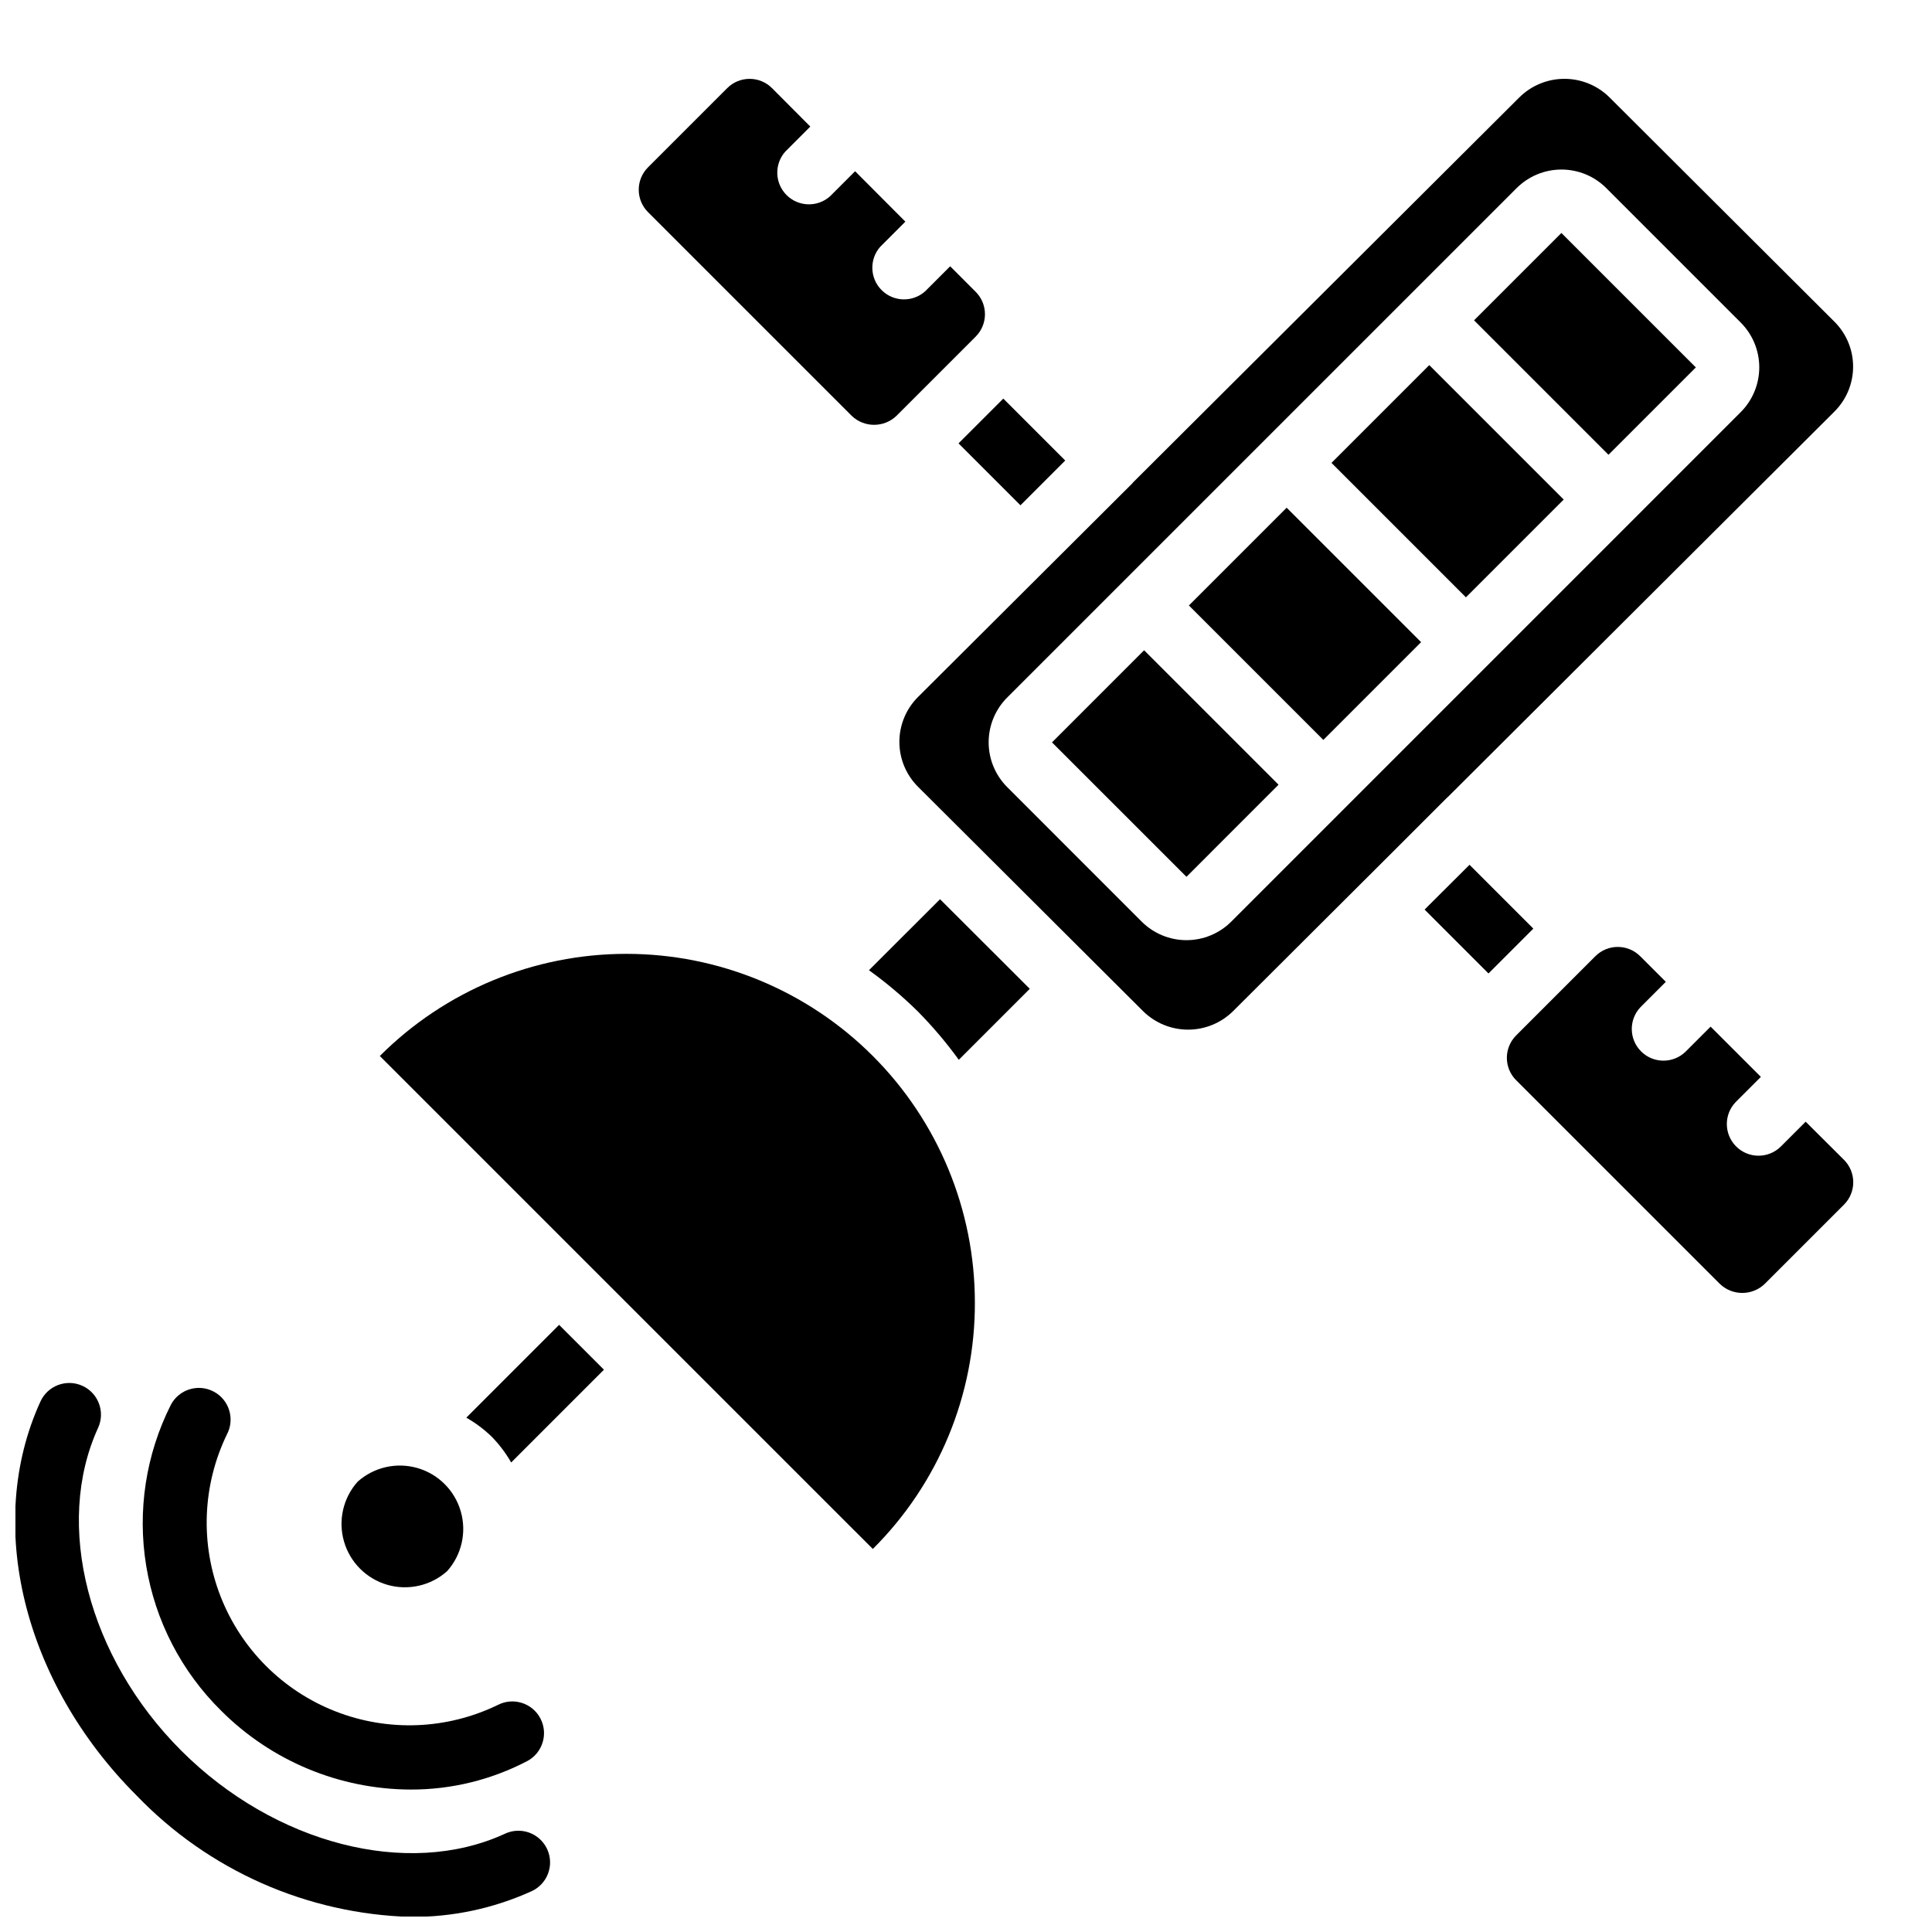
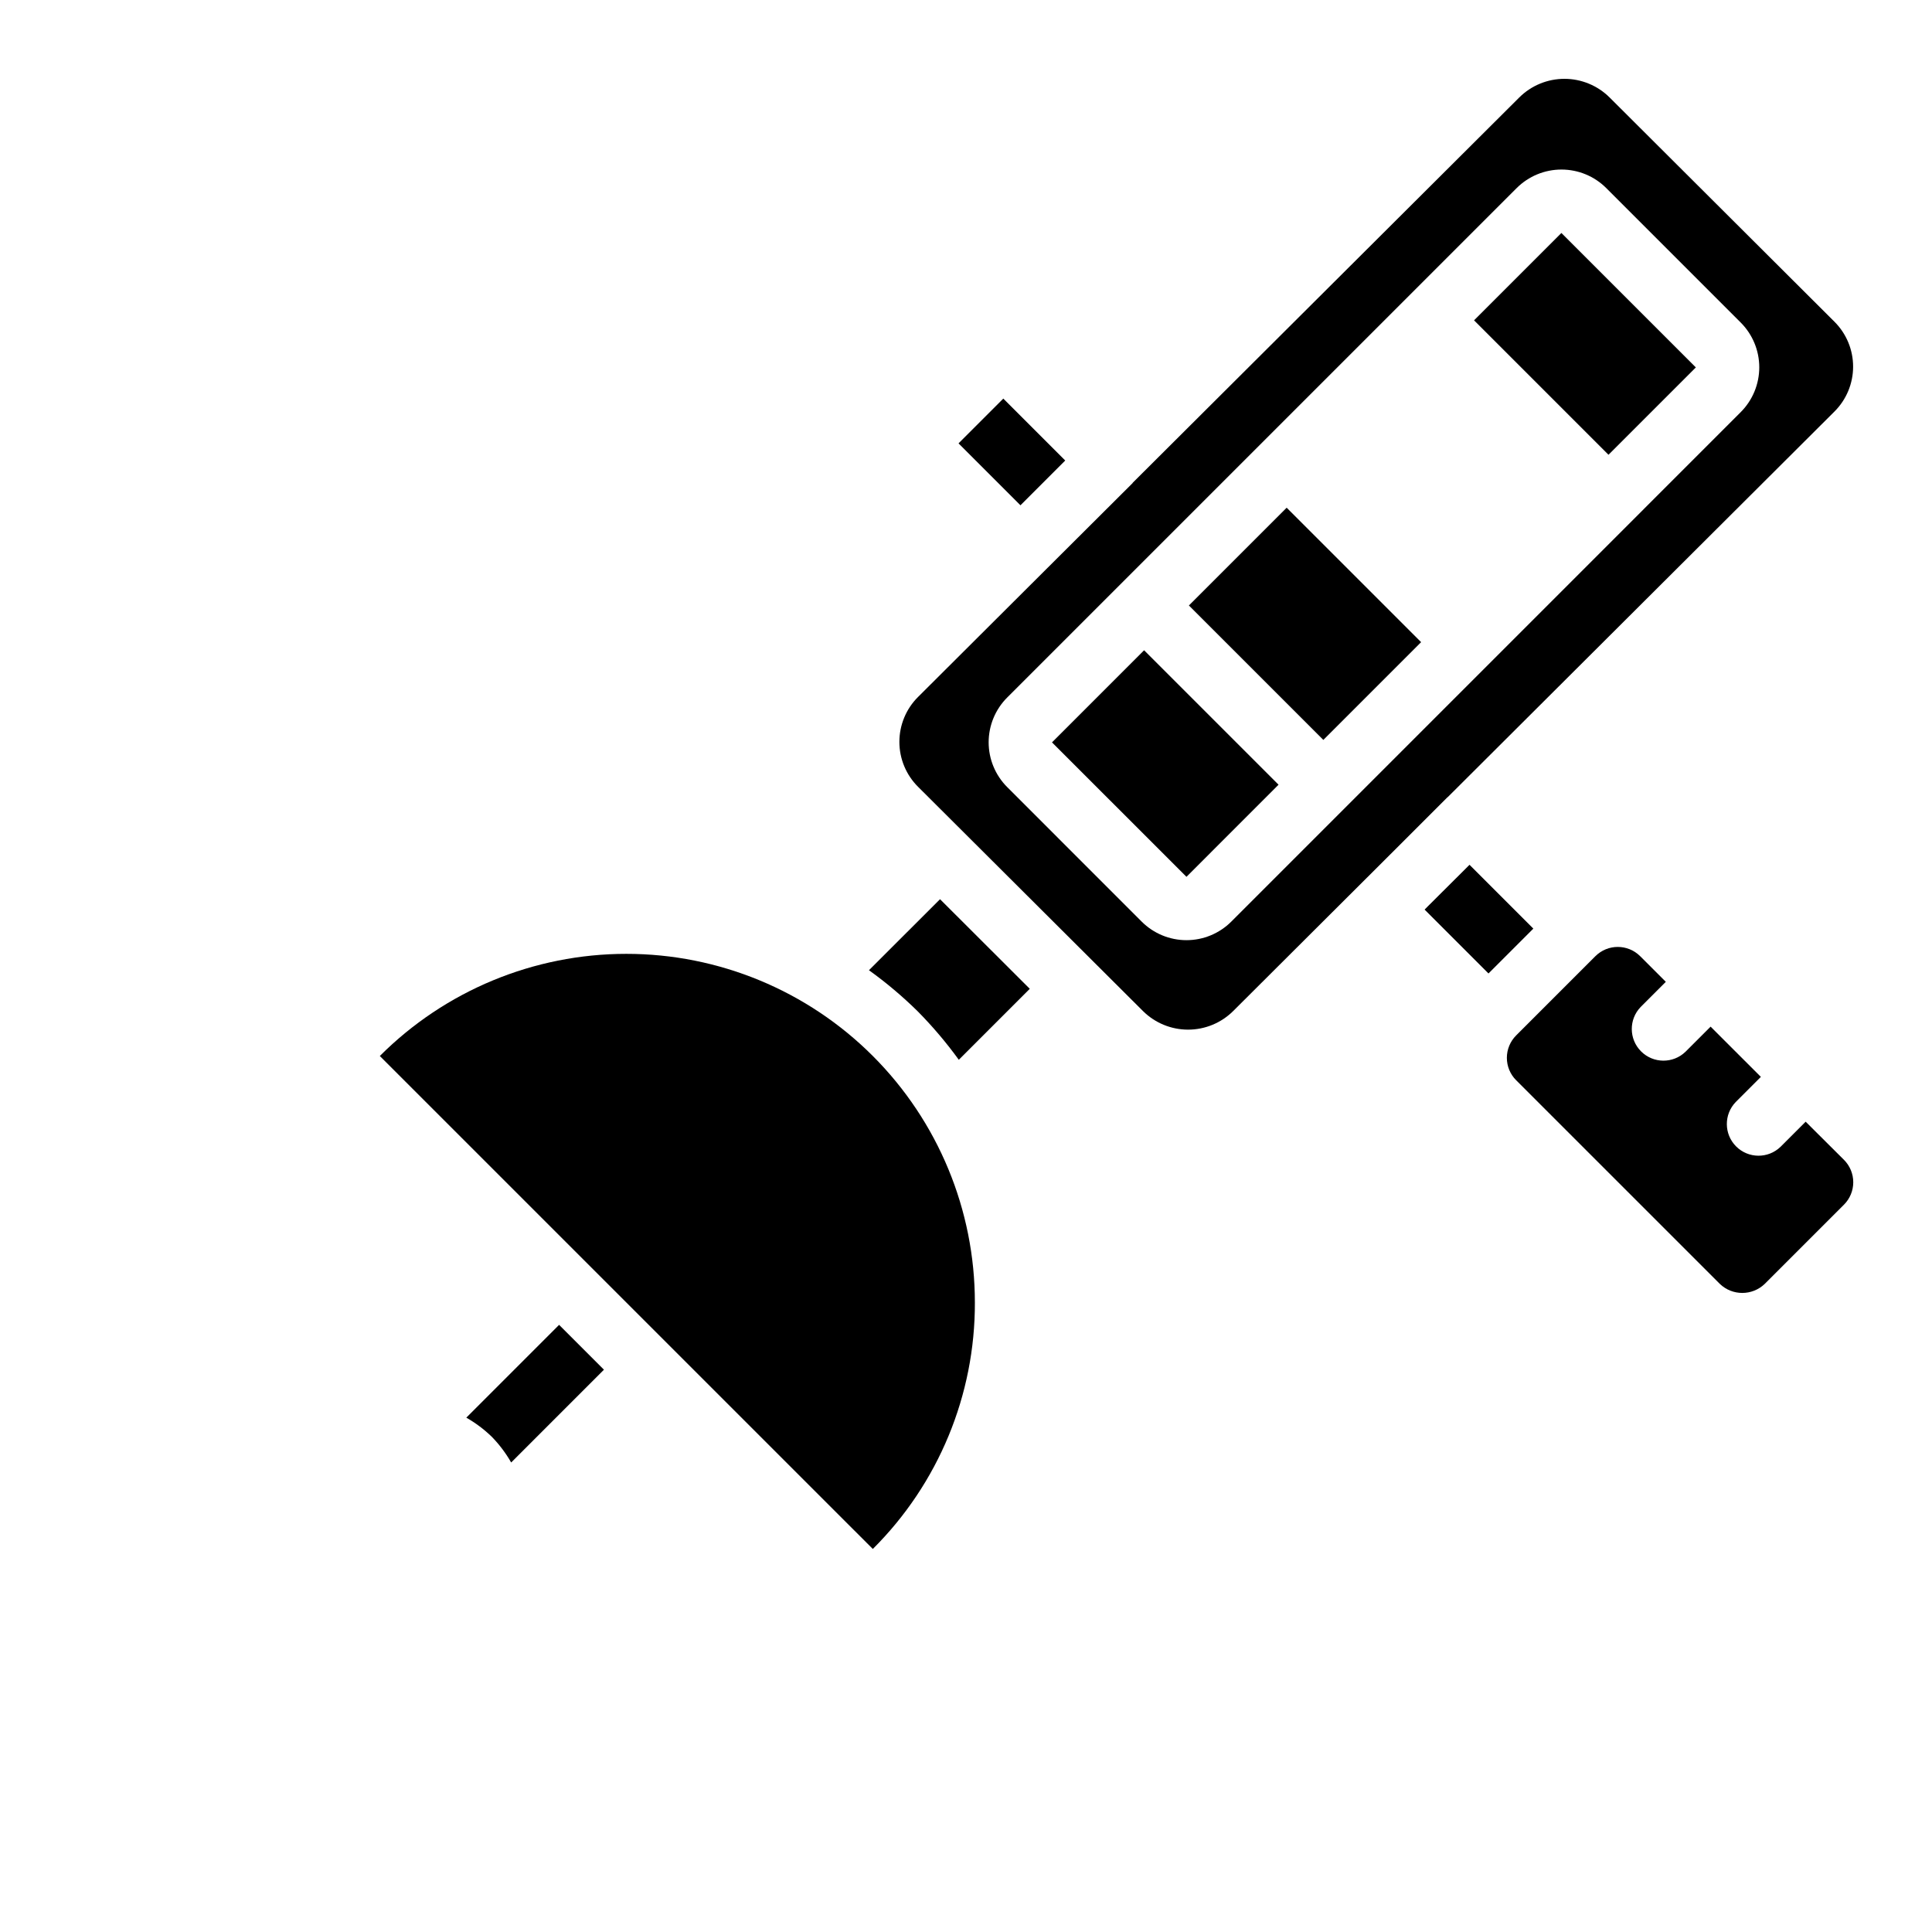
<svg xmlns="http://www.w3.org/2000/svg" width="800px" height="800px" version="1.1" viewBox="144 144 512 512">
  <defs>
    <clipPath id="a">
-       <path d="m148.09 510h141.91v141.9h-141.91z" />
-     </clipPath>
+       </clipPath>
  </defs>
  <path d="m422.8 340.73-0.008 0.008 35.633 35.629 24.402-24.41-35.629-35.629z" />
  <path d="m402.35 489.16c0-24.5-9.73-48-27.055-65.324-17.324-17.324-40.82-27.059-65.32-27.055-24.504 0.004-48 9.738-65.32 27.07l130.65 130.64c17.383-17.289 27.125-40.816 27.047-65.336z" />
  <path d="m274.36 524.79c1.98 2.039 3.695 4.316 5.106 6.785l24.586-24.594-11.883-11.883-24.59 24.594c2.465 1.406 4.746 3.117 6.781 5.098z" />
  <path d="m393.12 382.3-18.836 18.816 0.004 0.004c4.566 3.285 8.875 6.918 12.887 10.863 3.961 4.008 7.609 8.312 10.918 12.871l18.809-18.809z" />
  <path d="m550.35 390.09-16.91-16.91-10.984 10.941-0.922 0.93 16.926 16.93z" />
  <path d="m398.02 261.5 11.867-11.867 16.41 16.41-11.867 11.867z" />
  <path d="m534.64 228.89 23.148-23.148 35.629 35.629-23.148 23.148z" />
  <path d="m459.07 304.46 25.91-25.91 35.629 35.629-25.91 25.91z" />
  <path d="m570.55 169.82c-3.18-3.156-7.481-4.93-11.961-4.93-4.481 0-8.781 1.773-11.961 4.93l-102.46 102.13v0.059l-23.762 23.68-33.133 33.031c-3.156 3.148-4.93 7.426-4.93 11.887 0 4.457 1.773 8.734 4.93 11.883l59.617 59.441c3.18 3.16 7.481 4.934 11.961 4.934 4.481 0 8.781-1.773 11.961-4.934l39.852-39.734 16.887-16.879c0.043-0.051 0.109-0.059 0.152-0.109l102.46-102.16c3.156-3.152 4.93-7.426 4.93-11.887 0-4.457-1.773-8.734-4.93-11.887zm34.754 83.406-135 135.01c-3.148 3.148-7.422 4.918-11.875 4.918s-8.723-1.77-11.871-4.918l-35.637-35.645c-3.148-3.148-4.918-7.418-4.918-11.871 0-4.453 1.77-8.727 4.918-11.875l135.01-135c3.152-3.148 7.422-4.914 11.875-4.914s8.723 1.766 11.871 4.914l35.629 35.629c3.148 3.148 4.918 7.418 4.918 11.871s-1.77 8.727-4.918 11.875z" />
-   <path d="m402.57 233.2c3.273-3.277 3.273-8.586 0-11.863l-6.766-6.769-6.66 6.66c-3.32 2.941-8.355 2.793-11.496-0.336-3.141-3.133-3.309-8.168-0.375-11.496l6.66-6.66-13.32-13.359-6.66 6.66c-3.316 2.941-8.352 2.797-11.496-0.336-3.141-3.129-3.305-8.164-0.375-11.496l6.66-6.66-10.152-10.191c-3.277-3.273-8.59-3.273-11.867 0l-20.992 20.992c-3.277 3.277-3.277 8.594 0 11.871l53.984 53.984c3.316 3.176 8.547 3.176 11.863 0l20.992-20.992z" />
-   <path d="m496.86 266.67 25.91-25.91 35.629 35.629-25.91 25.91z" />
-   <path d="m238.78 536.66c-3.852 4.309-5.219 10.289-3.617 15.84 1.598 5.551 5.938 9.891 11.488 11.492 5.551 1.598 11.531 0.23 15.84-3.617 3.852-4.309 5.215-10.289 3.617-15.84-1.598-5.551-5.938-9.891-11.488-11.492-5.551-1.598-11.535-0.23-15.84 3.617z" />
+   <path d="m238.78 536.66z" />
  <path d="m611.68 484.24 20.992-20.992c1.574-1.574 2.461-3.711 2.461-5.938 0-2.231-0.887-4.367-2.461-5.941l-10.152-10.109-6.66 6.66v-0.004c-3.293 3.184-8.531 3.137-11.77-0.102-3.238-3.238-3.285-8.477-0.102-11.77l6.66-6.66-13.32-13.316-6.66 6.66c-3.293 3.18-8.531 3.137-11.77-0.105-3.238-3.238-3.285-8.477-0.102-11.77l6.66-6.66-6.793-6.793h-0.004c-3.277-3.277-8.594-3.277-11.871 0l-20.992 20.992c-1.578 1.578-2.465 3.715-2.465 5.941 0 2.231 0.887 4.367 2.465 5.941l53.992 53.984c3.324 3.184 8.57 3.176 11.891-0.02z" />
-   <path d="m252.84 618.25c10.766 0.027 21.371-2.566 30.91-7.559 4.059-2.184 5.598-7.227 3.453-11.305s-7.176-5.664-11.273-3.559c-13.465 6.543-29.055 7.164-43 1.715-13.945-5.445-24.984-16.473-30.449-30.41-5.469-13.938-4.867-29.527 1.656-43.004 2.164-4.106 0.594-9.184-3.512-11.348-4.106-2.164-9.184-0.59-11.348 3.512-6.641 13.188-8.926 28.137-6.527 42.703 2.394 14.566 9.348 27.996 19.859 38.363 13.324 13.324 31.383 20.836 50.23 20.891z" />
  <g clip-path="url(#a)">
    <path d="m252.88 652c10.957 0.074 21.805-2.219 31.797-6.719 2.082-0.887 3.719-2.582 4.535-4.691 0.816-2.113 0.746-4.465-0.195-6.523s-2.676-3.652-4.809-4.414c-2.133-0.762-4.484-0.629-6.516 0.363-25.668 11.754-60.902 2.652-85.648-22.066-24.746-24.719-33.789-59.918-22.051-85.547 1.934-4.215 0.086-9.199-4.129-11.133-4.219-1.934-9.203-0.086-11.137 4.129-14.844 32.387-4.609 74.371 25.461 104.42 19.066 19.848 45.176 31.41 72.691 32.184z" />
  </g>
</svg>